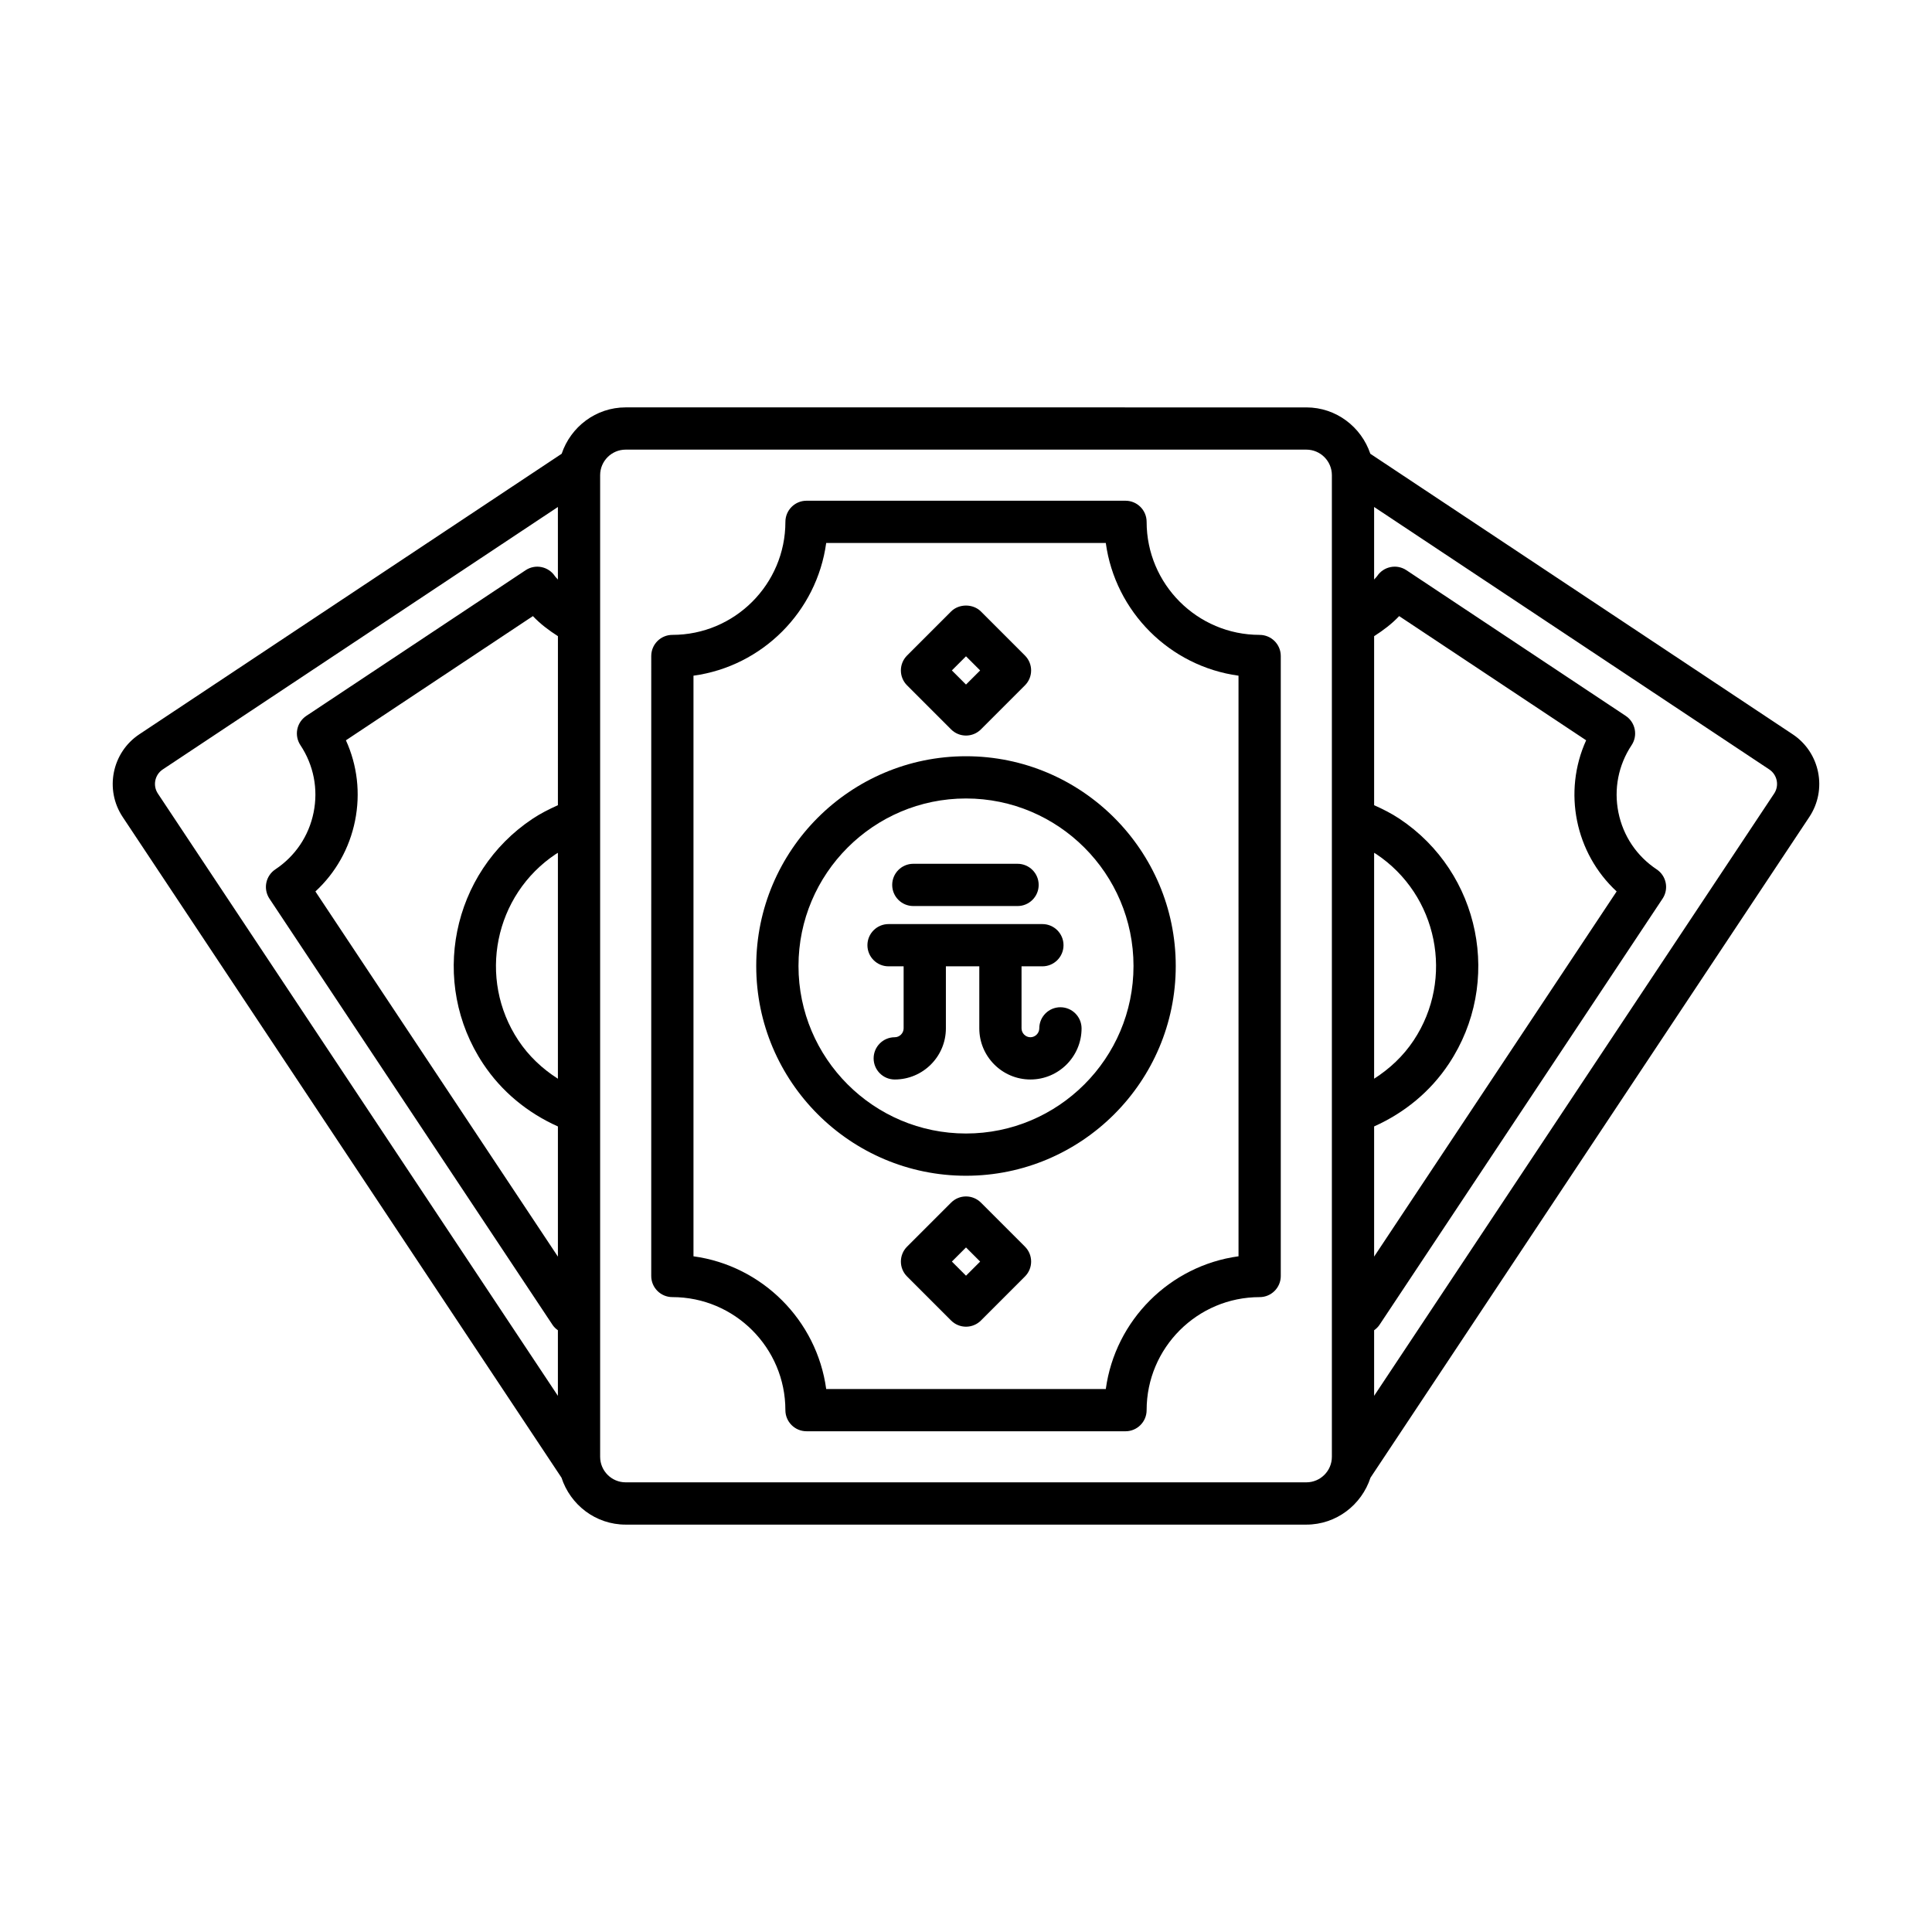
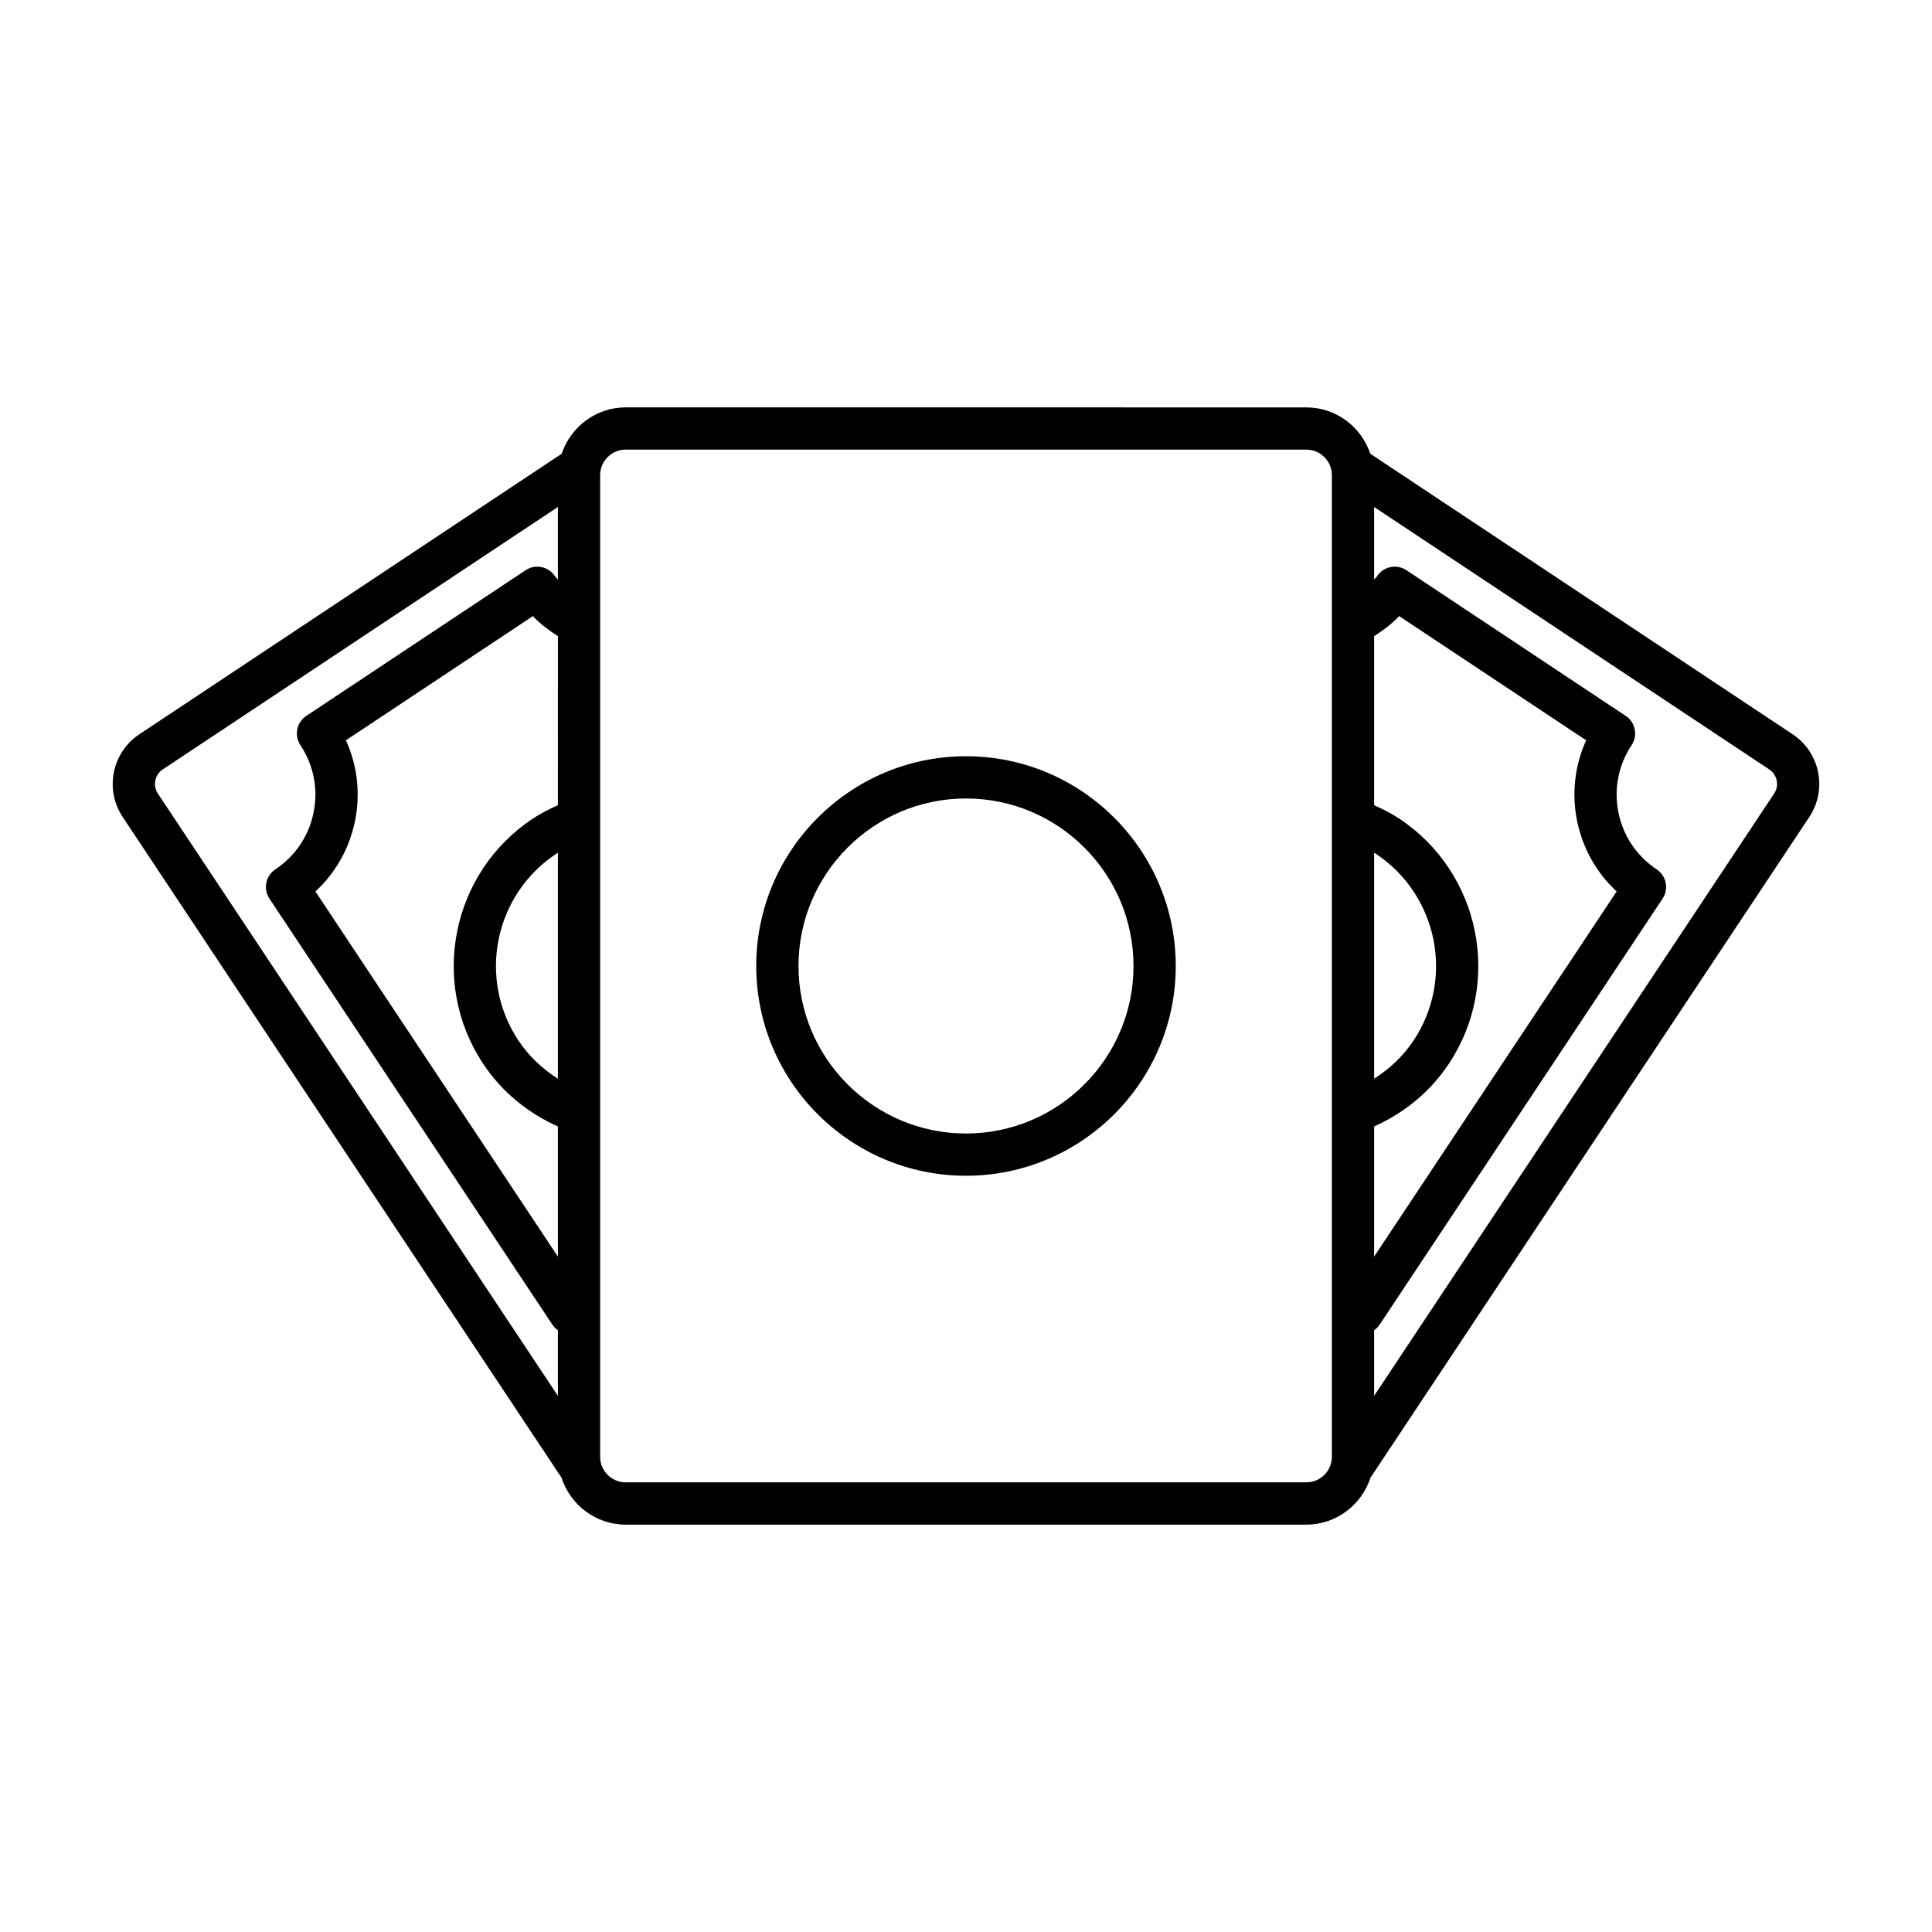
<svg xmlns="http://www.w3.org/2000/svg" fill="#000000" width="800px" height="800px" version="1.1" viewBox="144 144 512 512">
  <g>
-     <path d="m477.82 312.25c-16.52 0-29.953-13.438-29.953-29.953 0-3.09-2.508-5.598-5.598-5.598h-84.531c-3.09 0-5.598 2.508-5.598 5.598 0 16.52-13.438 29.953-29.953 29.953-3.09 0-5.598 2.508-5.598 5.598l-0.004 164.3c0 3.09 2.508 5.598 5.598 5.598 16.52 0 29.953 13.438 29.953 29.953 0 3.09 2.508 5.598 5.598 5.598l84.535 0.004c3.09 0 5.598-2.508 5.598-5.598 0-16.52 13.438-29.953 29.953-29.953 3.09 0 5.598-2.508 5.598-5.598v-164.3c0-3.09-2.508-5.598-5.598-5.598zm-5.598 164.68c-18.219 2.488-32.684 16.953-35.172 35.172l-74.098 0.004c-2.488-18.219-16.953-32.684-35.172-35.172v-153.87c18.219-2.488 32.684-16.953 35.172-35.172h74.094c2.488 18.219 16.953 32.684 35.172 35.172z" />
-     <path d="m396.04 337.29c1.094 1.094 2.527 1.641 3.961 1.641s2.863-0.547 3.957-1.641l11.66-11.66c2.188-2.188 2.188-5.731 0-7.914l-11.66-11.664c-2.098-2.098-5.816-2.098-7.914 0l-11.66 11.664c-2.188 2.188-2.188 5.731 0 7.914zm3.961-19.363 3.746 3.746-3.746 3.742-3.746-3.746z" />
-     <path d="m403.96 462.71c-2.188-2.188-5.731-2.188-7.914 0l-11.66 11.66c-2.188 2.188-2.188 5.731 0 7.914l11.66 11.664c1.051 1.051 2.473 1.641 3.957 1.641s2.91-0.59 3.957-1.641l11.66-11.664c2.188-2.188 2.188-5.731 0-7.914zm-3.957 19.363-3.746-3.746 3.746-3.742 3.746 3.746z" />
    <path d="m400 344.41c-30.652 0-55.59 24.938-55.59 55.59 0 30.648 24.938 55.586 55.59 55.586 30.648 0 55.586-24.938 55.586-55.586 0-30.652-24.938-55.59-55.586-55.59zm0 99.98c-24.477 0-44.391-19.914-44.391-44.391-0.004-24.48 19.91-44.395 44.391-44.395 24.477 0 44.391 19.914 44.391 44.395 0 24.477-19.914 44.391-44.391 44.391z" />
    <path d="m619.07 338.59-111.92-74.336c-2.391-7.117-9.051-12.289-16.961-12.289l-180.38-0.004c-7.91 0-14.566 5.176-16.961 12.289l-111.92 74.34c-7.258 4.82-9.246 14.652-4.422 21.91l116.27 175.06c0.004 0.008 0.016 0.016 0.02 0.023 2.34 7.203 9.039 12.457 17.012 12.457h180.38c7.965 0 14.656-5.246 17.004-12.438l116.3-175.1c4.82-7.266 2.836-17.094-4.422-21.914zm-327.22 91.285c-4.125-2.633-7.719-5.996-10.473-10.145-10.879-16.379-6.402-38.555 9.977-49.434 0.156-0.105 0.34-0.184 0.496-0.285zm0-72.484c-2.356 1.051-4.625 2.207-6.691 3.578-21.523 14.297-27.402 43.434-13.109 64.957 4.91 7.391 11.75 12.984 19.801 16.598v34.496l-64.266-96.77c5.367-4.949 9.031-11.438 10.504-18.73 1.469-7.293 0.605-14.695-2.418-21.332l49.551-32.914c1.922 2.043 4.199 3.758 6.633 5.32zm0-59.805c-0.242-0.32-0.574-0.574-0.797-0.906-0.82-1.234-2.098-2.098-3.555-2.391-1.449-0.305-2.969 0-4.203 0.824l-58.117 38.602c-1.238 0.824-2.098 2.102-2.391 3.555s0.004 2.969 0.824 4.203c3.508 5.285 4.754 11.617 3.496 17.836-1.254 6.219-4.856 11.574-10.137 15.082-1.234 0.82-2.098 2.098-2.391 3.555-0.293 1.453 0.004 2.969 0.824 4.203l75.027 112.96c0.379 0.57 0.875 1.035 1.418 1.426v17.379l-106.01-159.61c-1.406-2.117-0.828-4.984 1.289-6.391l104.72-69.555zm205.11 232.48c0 3.734-3.035 6.769-6.769 6.769h-180.38c-3.734 0-6.769-3.035-6.769-6.769v-260.14c0-3.734 3.035-6.769 6.769-6.769h180.38c3.734 0 6.769 3.035 6.769 6.769zm11.195-160.06c0.16 0.102 0.34 0.18 0.496 0.285 16.379 10.879 20.855 33.059 9.977 49.434-2.754 4.148-6.352 7.512-10.473 10.145zm0 72.512c8.047-3.613 14.891-9.203 19.801-16.598 14.293-21.523 8.414-50.66-13.109-64.957-2.062-1.371-4.336-2.527-6.691-3.578v-44.793c2.438-1.562 4.711-3.277 6.633-5.32l49.555 32.914c-6.195 13.645-2.918 29.883 8.082 40.055l-64.27 96.773zm106.01-88.215-106.01 159.61v-17.379c0.543-0.391 1.039-0.855 1.418-1.426l75.027-112.96c0.824-1.234 1.117-2.75 0.824-4.203-0.297-1.457-1.156-2.734-2.391-3.555-5.285-3.508-8.883-8.863-10.137-15.082s-0.012-12.551 3.496-17.836c1.711-2.574 1.008-6.051-1.566-7.762l-58.117-38.602c-1.234-0.824-2.754-1.125-4.203-0.824-1.457 0.293-2.734 1.152-3.555 2.391-0.223 0.336-0.555 0.586-0.797 0.906v-19.227l104.72 69.555c2.121 1.414 2.699 4.277 1.293 6.394z" />
-     <path d="m386.04 384.11h27.621c3.09 0 5.598-2.508 5.598-5.598 0-3.09-2.508-5.598-5.598-5.598h-27.621c-3.09 0-5.598 2.508-5.598 5.598 0 3.094 2.508 5.598 5.598 5.598z" />
-     <path d="m425.02 410.93c-3.09 0-5.598 2.508-5.598 5.598 0 1.277-1.078 2.352-2.352 2.352-1.277 0-2.352-1.078-2.352-2.352v-16.441h5.527c3.09 0 5.598-2.508 5.598-5.598s-2.508-5.598-5.598-5.598h-40.77c-3.09 0-5.598 2.508-5.598 5.598s2.508 5.598 5.598 5.598h3.996v16.441c0 1.277-1.078 2.352-2.352 2.352-3.09 0-5.598 2.508-5.598 5.598s2.508 5.598 5.598 5.598c7.469 0 13.551-6.078 13.551-13.551v-16.441h8.855v16.441c0 7.469 6.078 13.551 13.551 13.551 7.469 0 13.551-6.078 13.551-13.551-0.012-3.086-2.516-5.594-5.609-5.594z" />
  </g>
</svg>